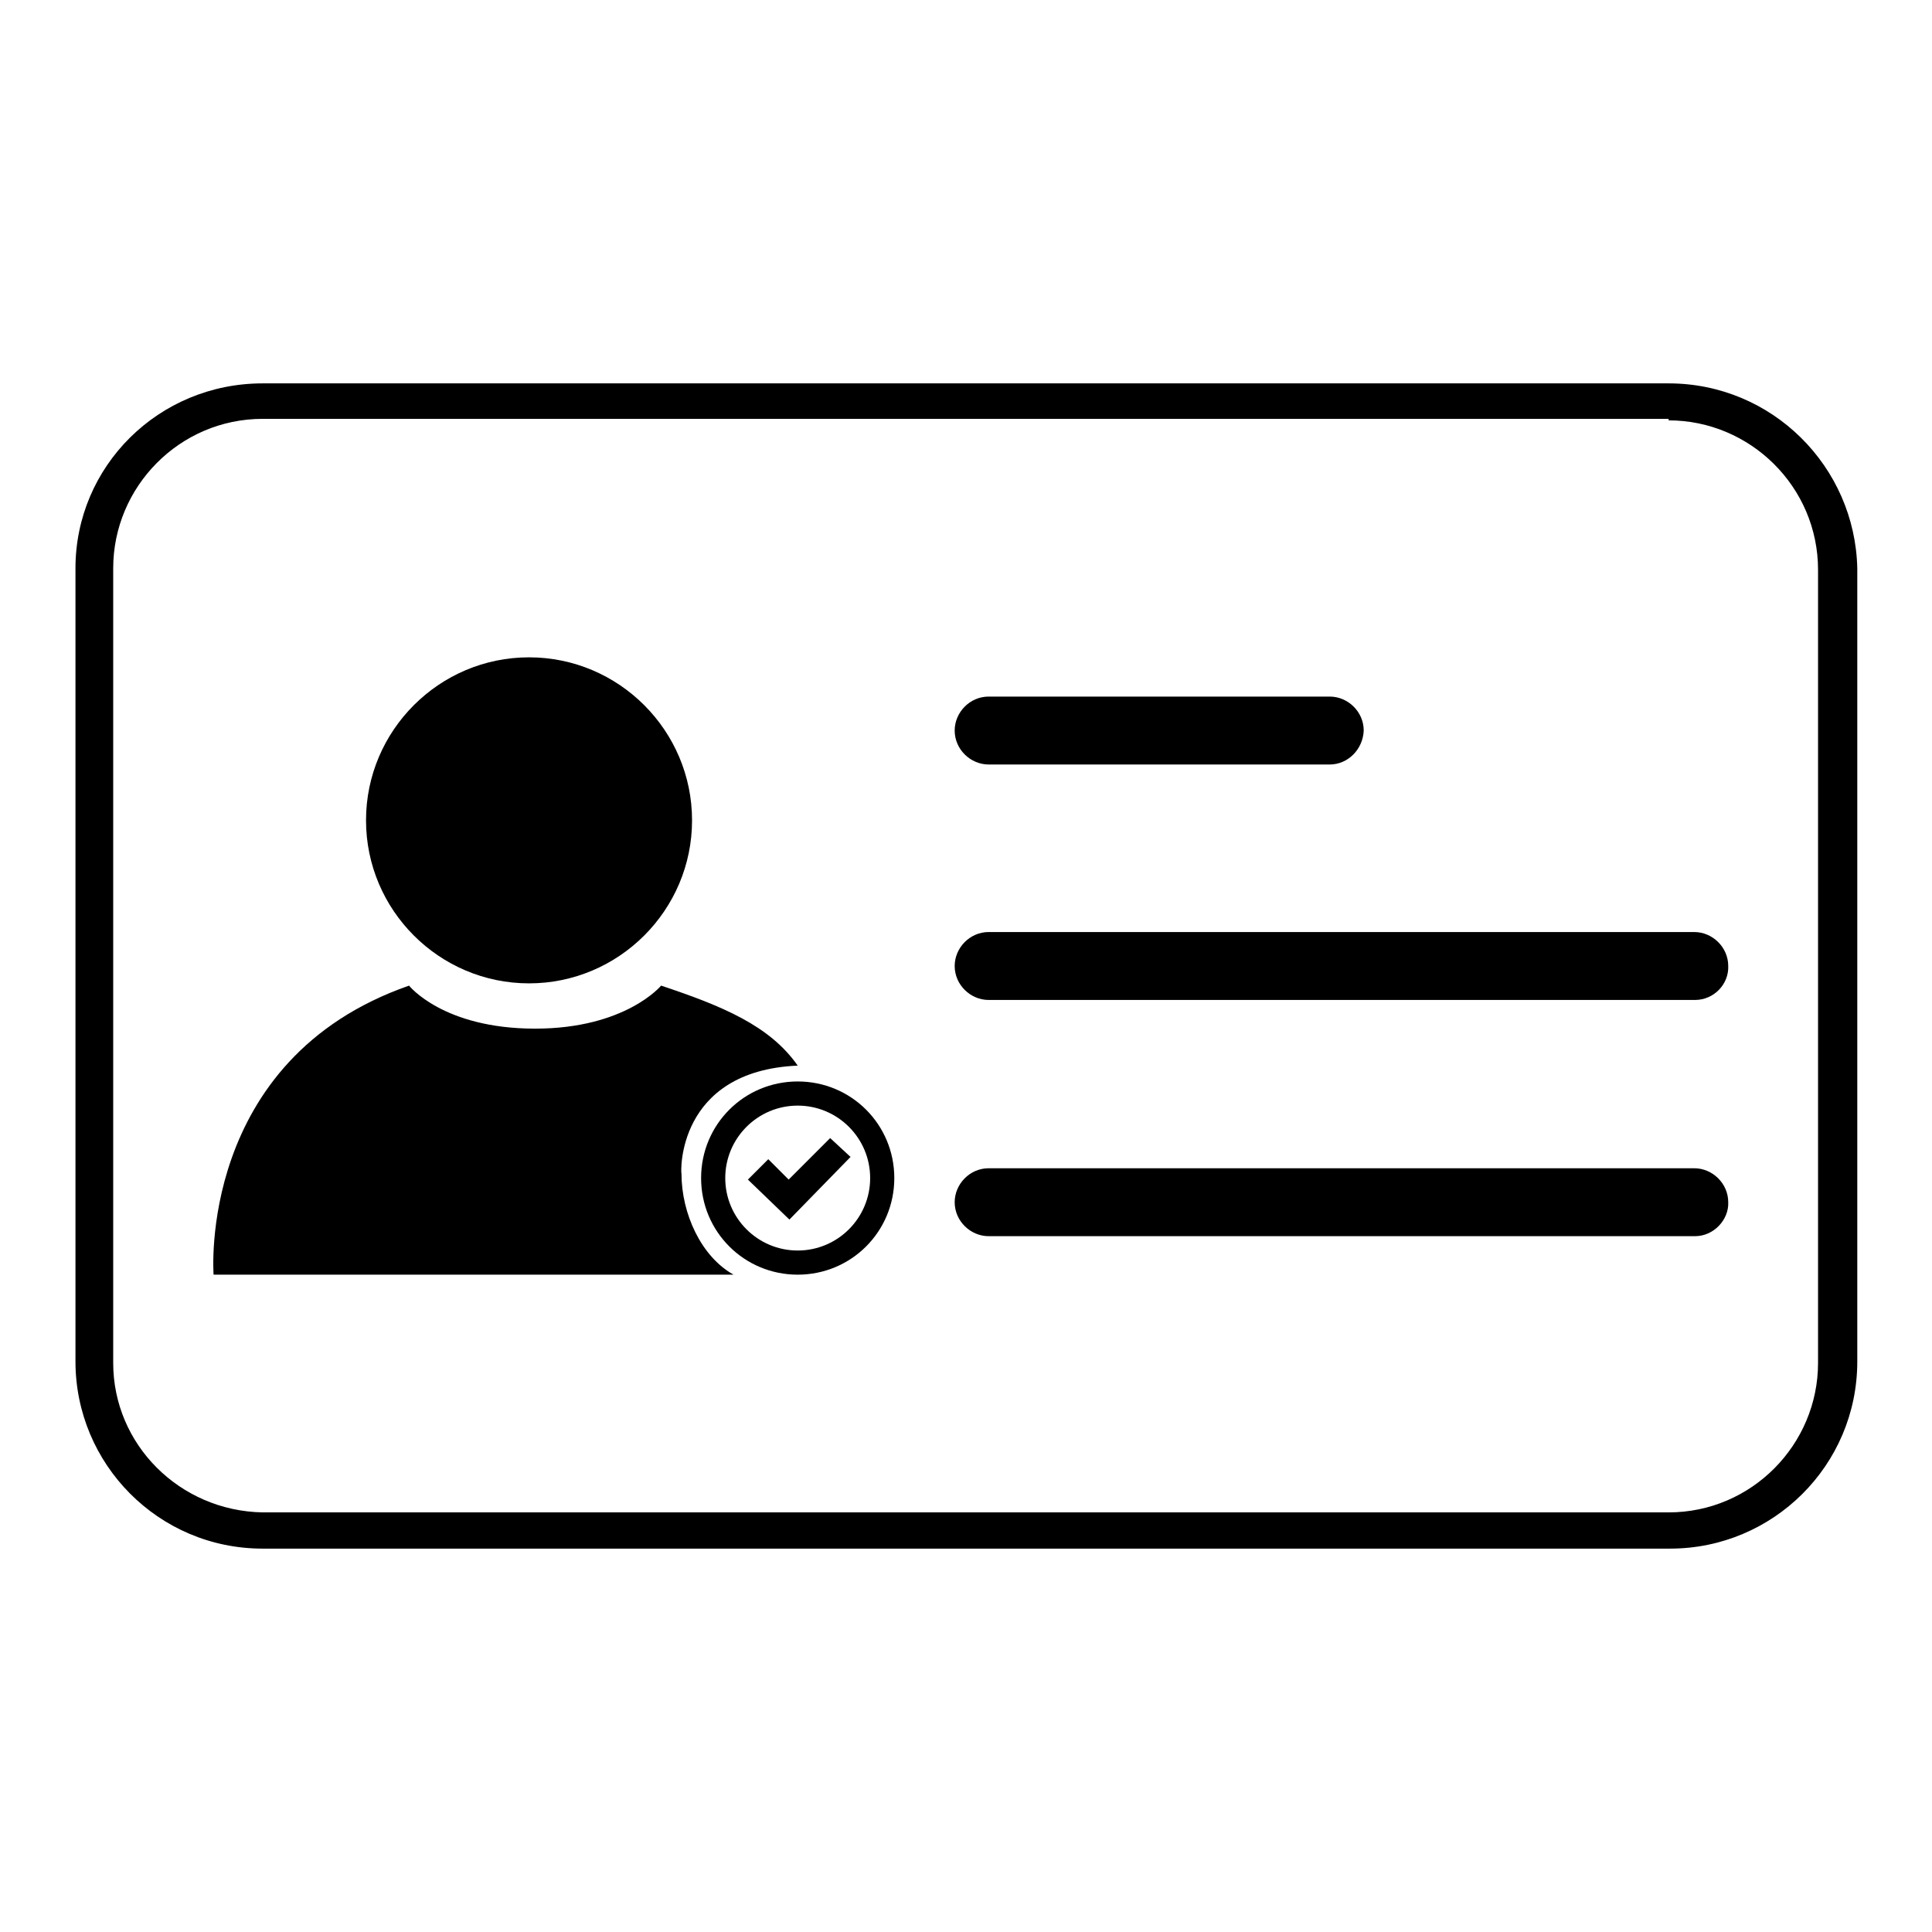
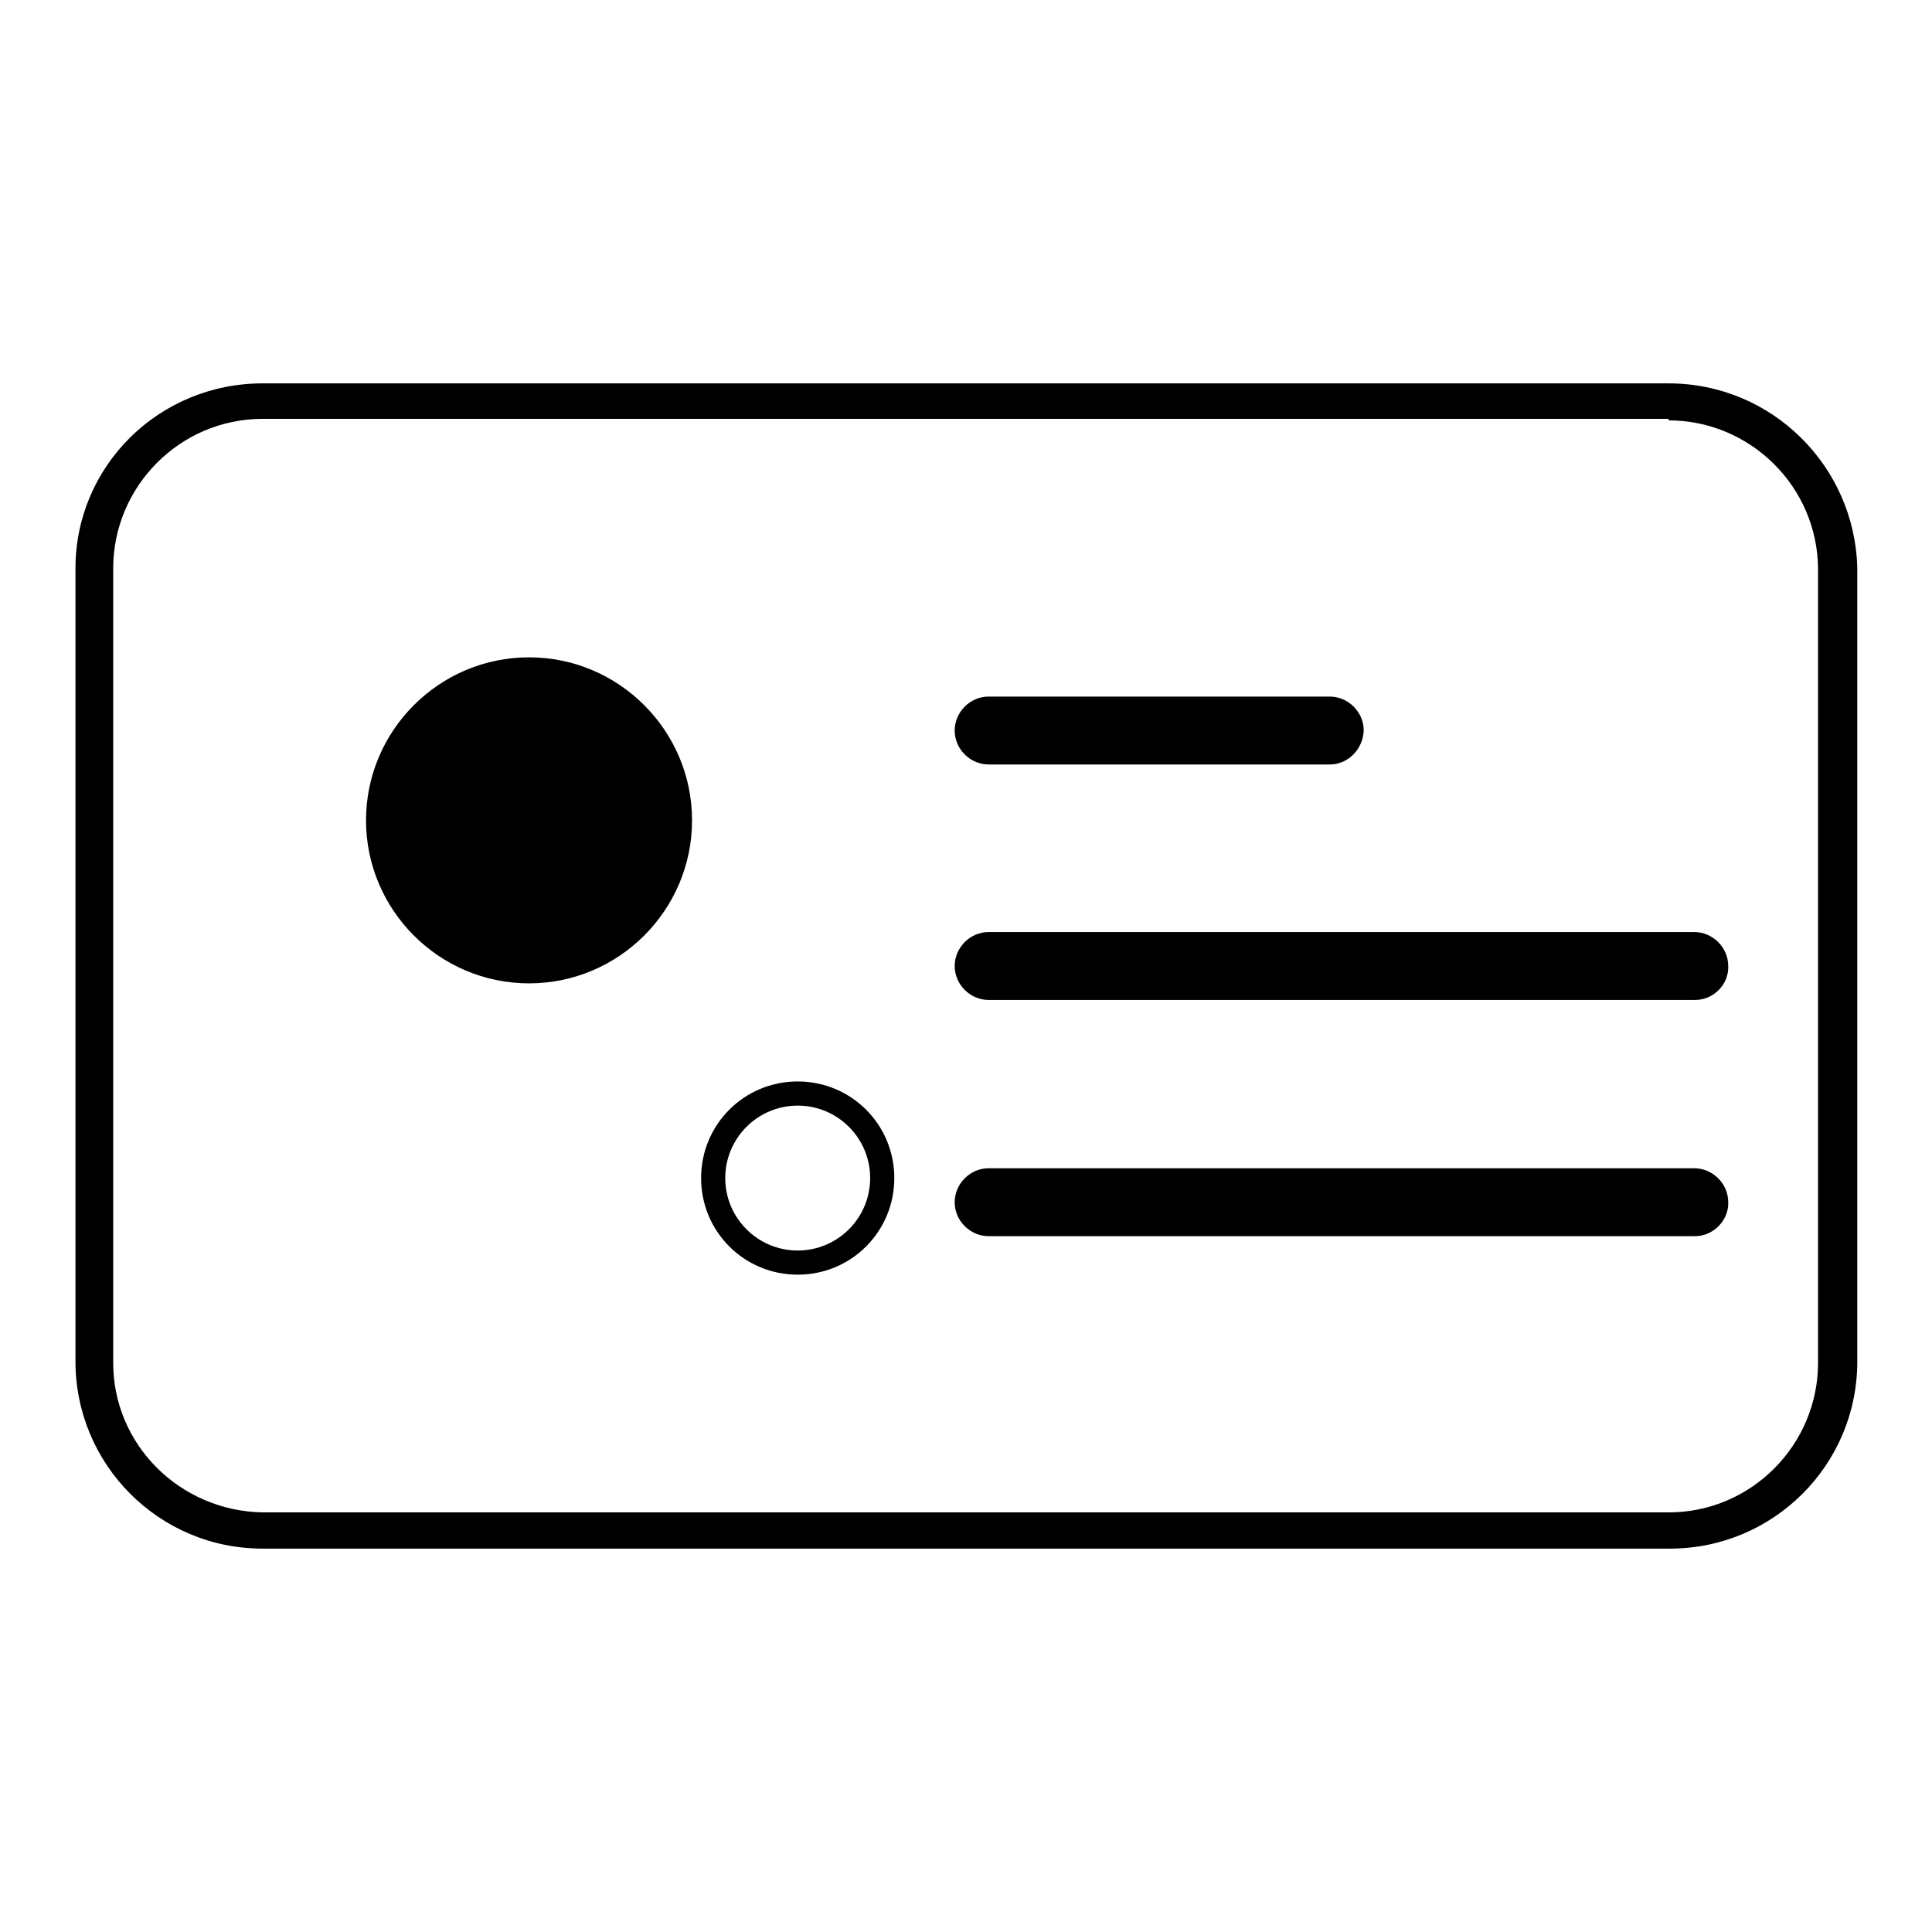
<svg xmlns="http://www.w3.org/2000/svg" version="1.1" x="0px" y="0px" viewBox="0 0 256 256" enable-background="new 0 0 256 256" xml:space="preserve">
  <g>
    <g>
      <path fill="#000000" d="M221.1,55.7c10.8,0,19.8,8.8,19.8,19.8v105.1c0,10.8-8.8,19.8-19.8,19.8H34.8c-11-0.2-19.8-9-19.8-19.8V75.3c0-10.8,8.8-19.8,19.8-19.8h186.3 M221.1,50.8H34.8C21,50.8,10,61.8,10,75.3v105.1c0,13.6,11,24.8,24.8,24.8h186.5c13.6,0,24.8-11,24.8-24.8V75.3C245.8,61.8,234.8,50.8,221.1,50.8L221.1,50.8z" />
      <path fill="#000000" d="M48.5,108.7c0,11.9,9.7,21.6,21.6,21.6s21.6-9.7,21.6-21.6c0-11.9-9.7-21.6-21.6-21.6S48.5,96.8,48.5,108.7z" />
      <path fill="#000000" d="M105.7,143.3c-7.1,0-12.8,5.7-12.8,12.8c0,7.1,5.7,12.8,12.8,12.8c7.1,0,12.8-5.7,12.8-12.8C118.5,149,112.8,143.3,105.7,143.3z M105.7,165.7c-5.3,0-9.6-4.3-9.6-9.6c0-5.3,4.3-9.6,9.6-9.6c5.3,0,9.6,4.3,9.6,9.6C115.3,161.4,111,165.7,105.7,165.7z" />
-       <path fill="#000000" d="M105.7,141.2c-3.7-5.3-10-7.9-18.1-10.6c0,0-4.7,5.7-16.7,5.7c-12.2,0-16.7-5.7-16.7-5.7c-28.1,9.8-25.9,38.3-25.9,38.3h42.6h26.3c-4.3-2.4-6.9-8.1-6.9-13.4C90.2,155.5,89.6,141.9,105.7,141.2z" />
-       <path fill="#000000" d="M110,150.8l-5.5,5.5l-2.7-2.7l-2.7,2.7l5.5,5.3l8.1-8.3L110,150.8z" />
      <path fill="#000000" d="M176.2,101.3H131c-2.4,0-4.5-2-4.5-4.5l0,0c0-2.4,2-4.5,4.5-4.5h45.2c2.4,0,4.5,2,4.5,4.5l0,0C180.6,99.3,178.6,101.3,176.2,101.3z" />
      <path fill="#000000" d="M224.6,132.5H131c-2.4,0-4.5-2-4.5-4.5l0,0c0-2.4,2-4.5,4.5-4.5h93.5c2.4,0,4.5,2,4.5,4.5l0,0C229.1,130.4,227.1,132.5,224.6,132.5z" />
      <path fill="#000000" d="M224.6,163.8H131c-2.4,0-4.5-2-4.5-4.5l0,0c0-2.4,2-4.5,4.5-4.5h93.5c2.4,0,4.5,2,4.5,4.5l0,0C229.1,161.6,227.1,163.8,224.6,163.8z" />
    </g>
  </g>
</svg>